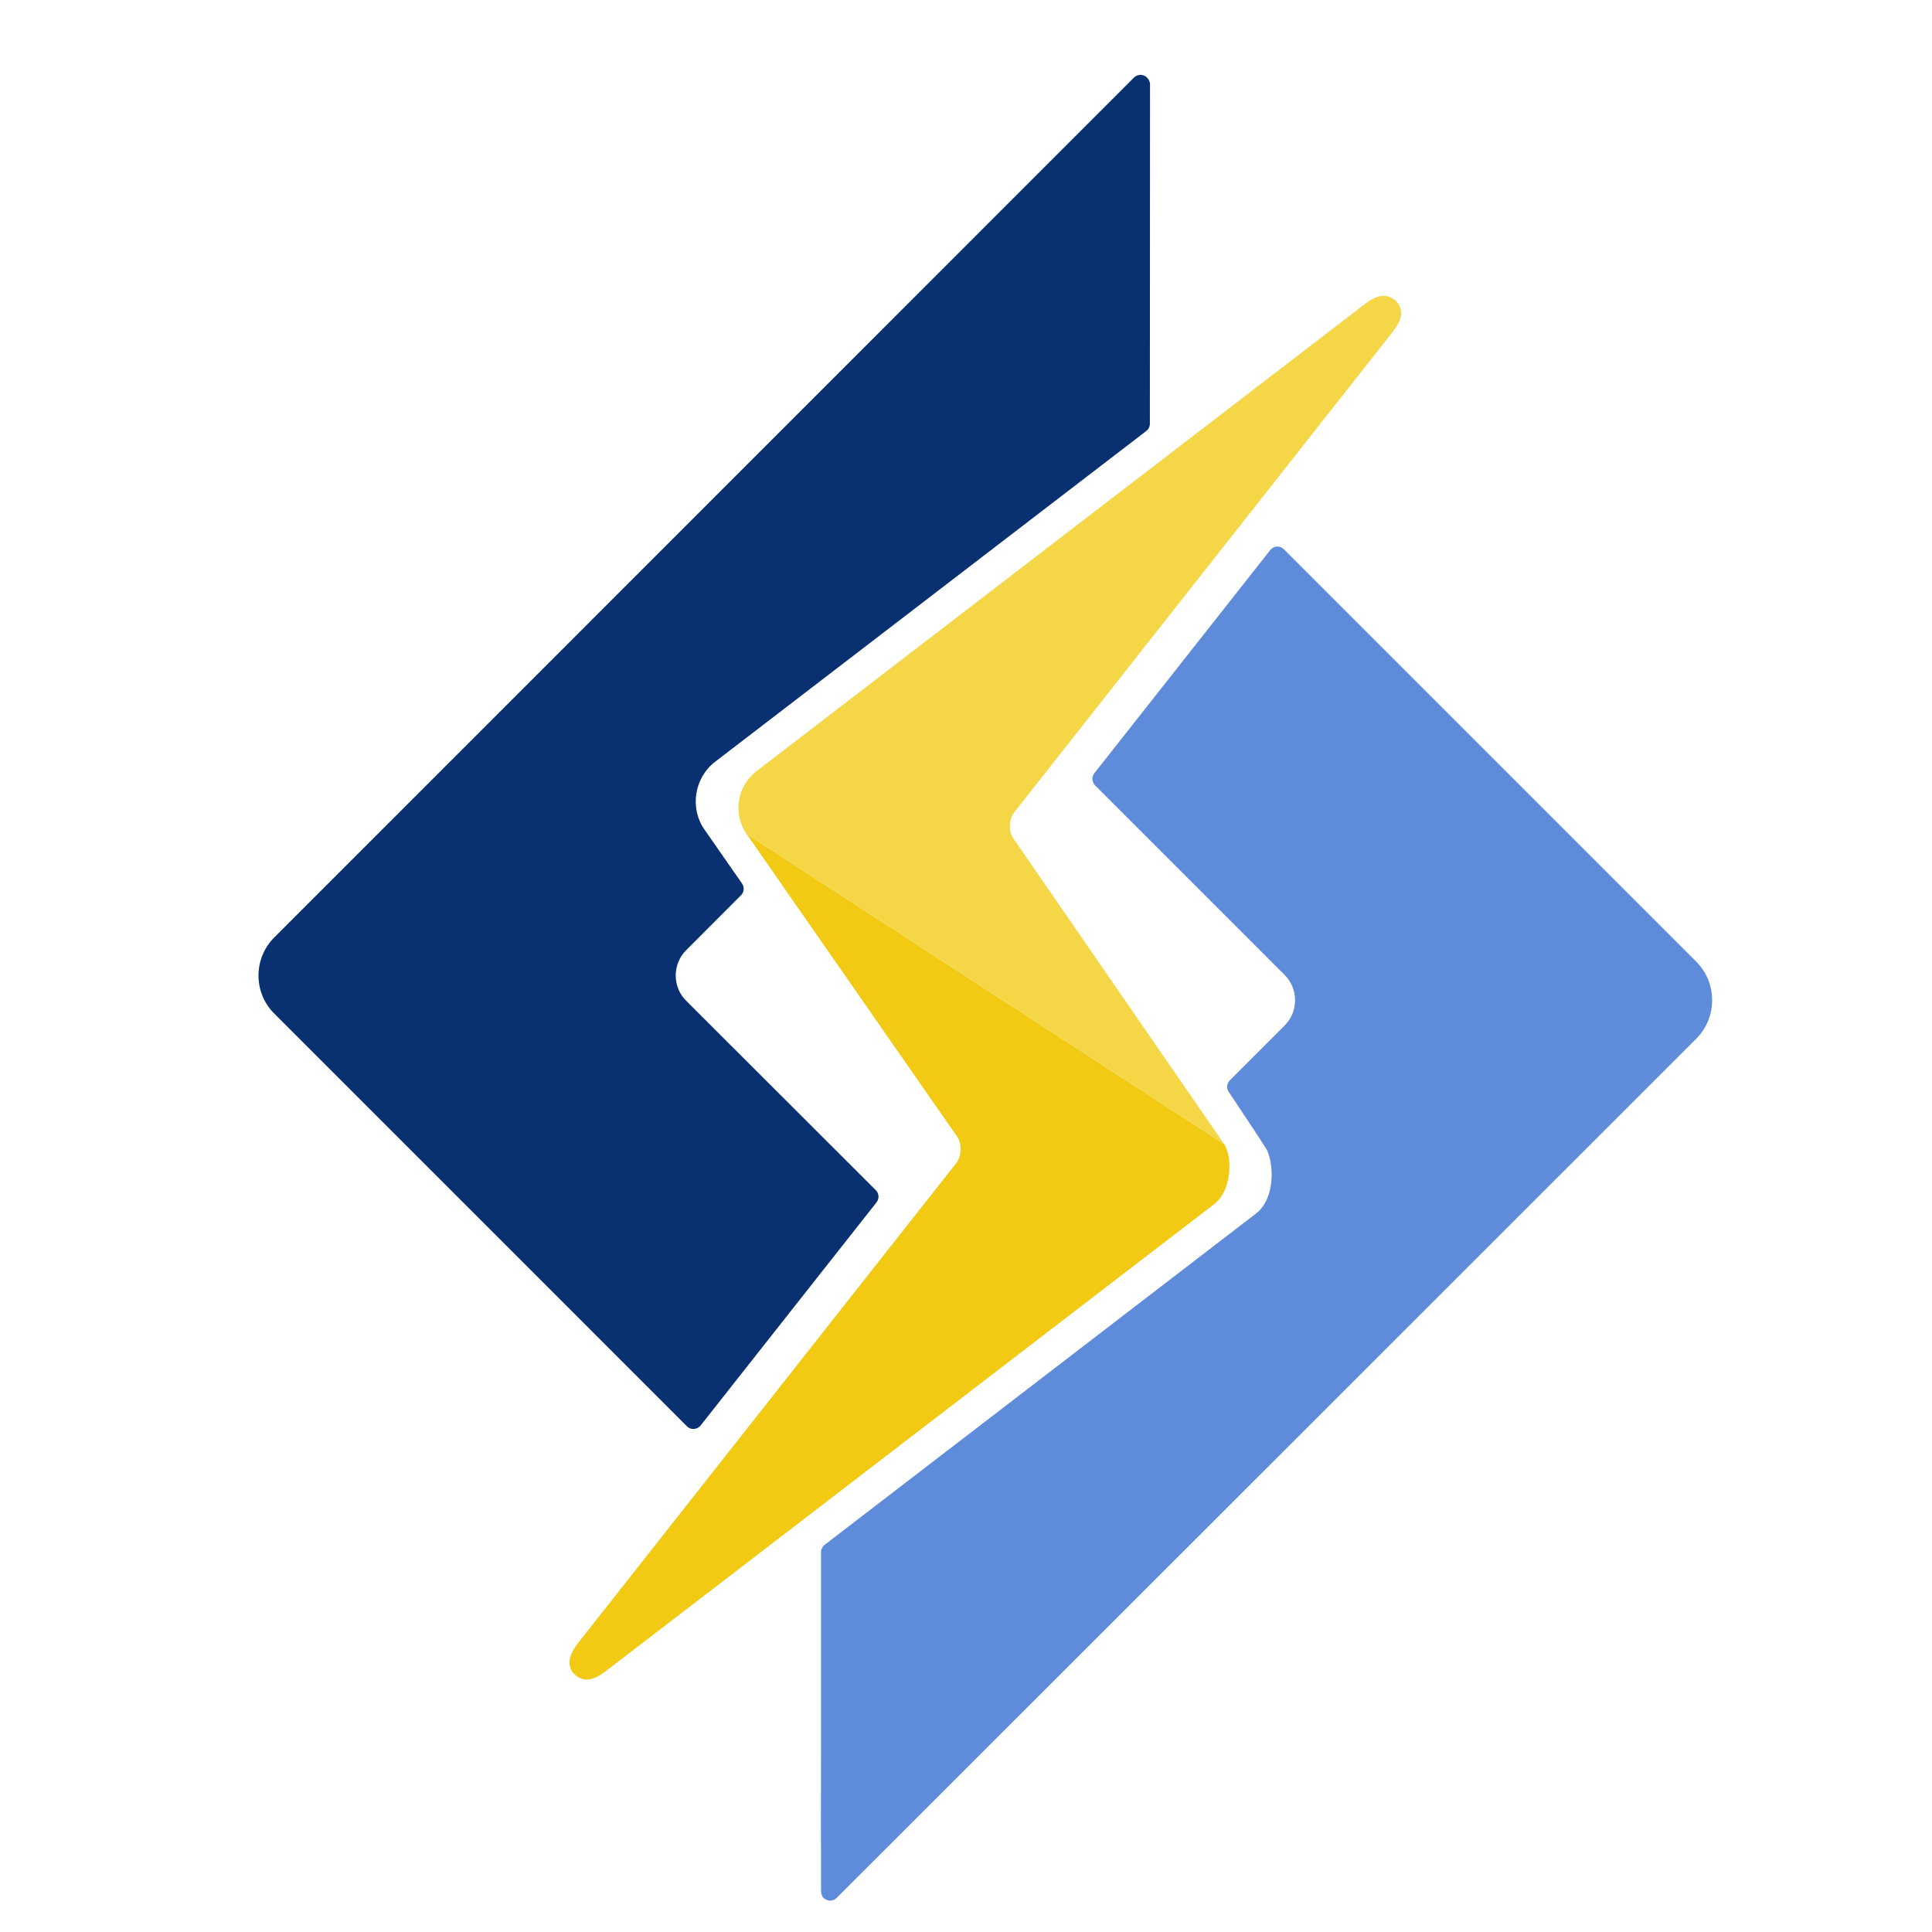
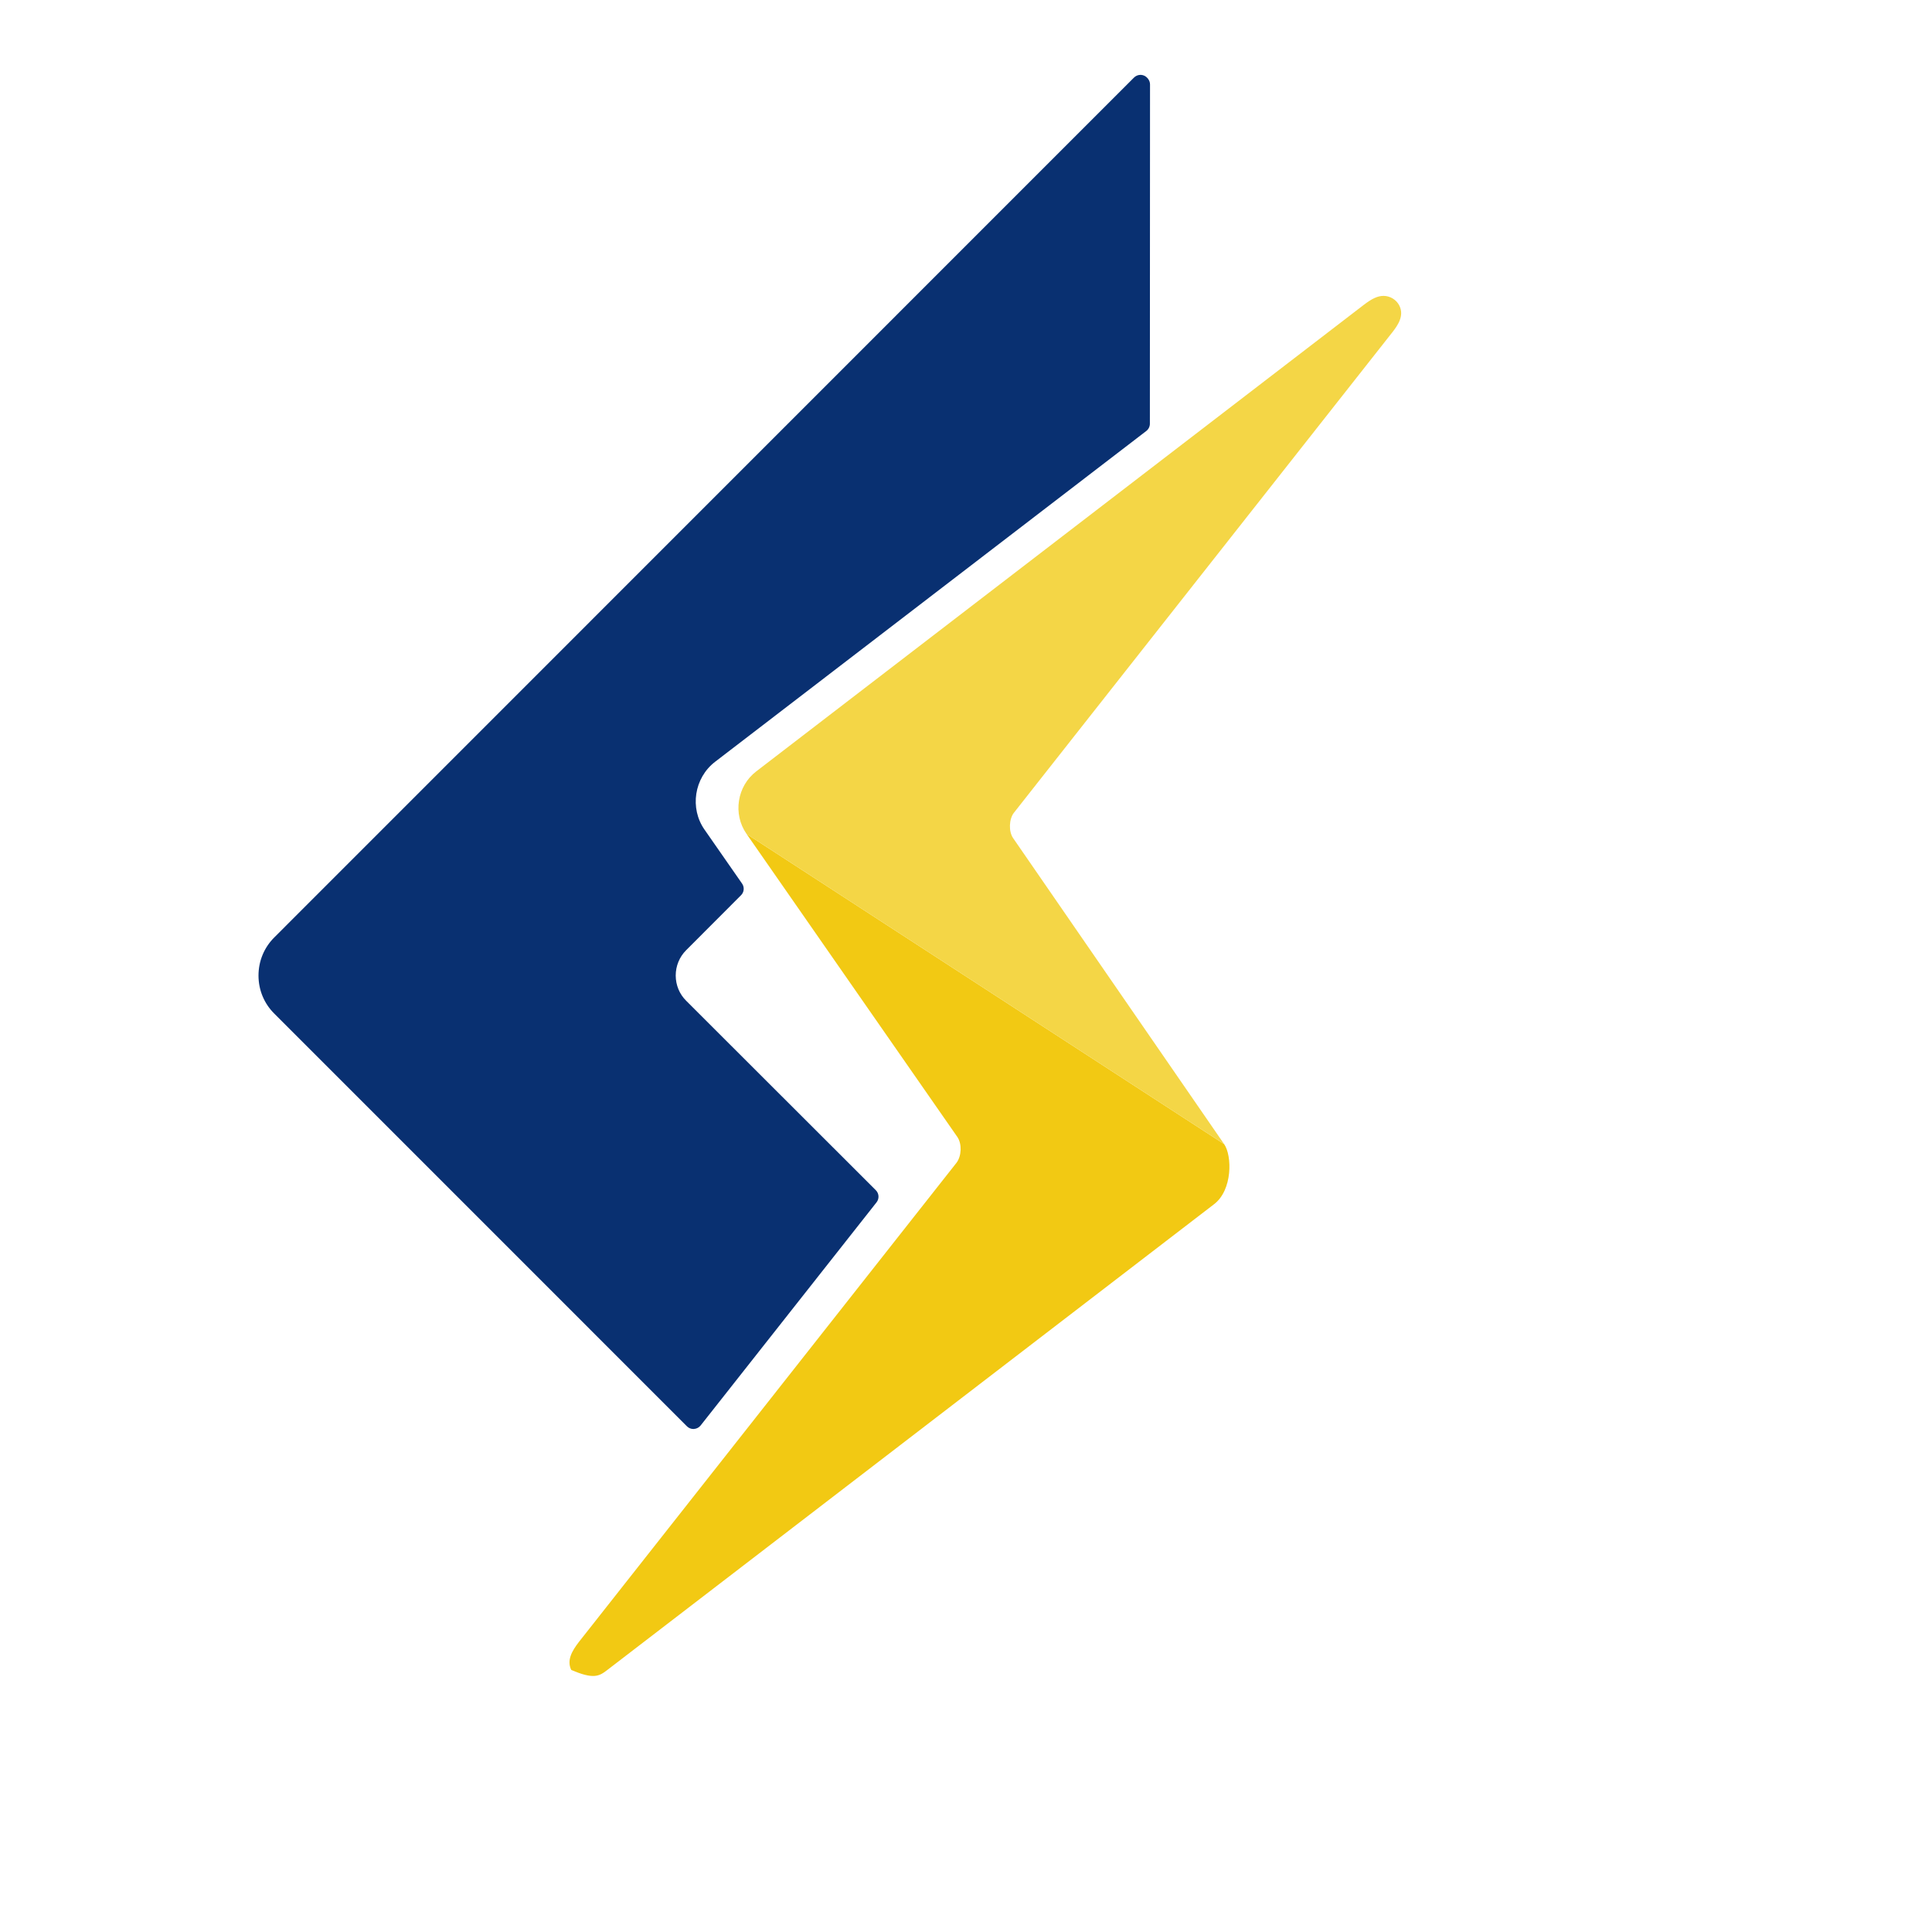
<svg xmlns="http://www.w3.org/2000/svg" width="40" height="40" viewBox="0 0 40 40" fill="none">
-   <path d="M35.125 19.916L26.581 11.372C26.546 11.336 26.497 11.316 26.447 11.316C26.444 11.316 26.44 11.317 26.436 11.317C26.382 11.32 26.332 11.346 26.299 11.389L22.657 16.009C22.598 16.084 22.605 16.192 22.672 16.26L26.595 20.183C26.736 20.324 26.814 20.512 26.813 20.712C26.812 20.91 26.735 21.095 26.596 21.233L25.462 22.367C25.398 22.431 25.389 22.531 25.439 22.605C25.721 23.028 26.184 23.725 26.227 23.802C26.369 24.086 26.416 24.811 25.998 25.13L17.072 31.985C17.026 32.021 16.998 32.077 16.998 32.135C16.998 32.896 16.998 33.923 16.998 34.958C16.998 36.001 16.997 37.052 16.997 37.842C16.997 38.237 16.998 38.567 16.998 38.798C16.998 38.913 16.998 39.004 16.998 39.066C16.998 39.198 16.998 39.278 17.103 39.33C17.129 39.343 17.158 39.35 17.187 39.35C17.266 39.35 17.297 39.319 17.372 39.244L17.521 39.095C17.652 38.965 17.843 38.773 18.087 38.53C18.574 38.044 19.269 37.348 20.104 36.514C21.773 34.846 23.999 32.622 26.224 30.398C30.674 25.95 35.124 21.501 35.124 21.501C35.556 21.063 35.556 20.352 35.125 19.916Z" fill="#5E8CDA" />
  <path d="M23.771 1.635L23.769 1.631C23.767 1.629 23.765 1.626 23.763 1.624L23.758 1.618C23.724 1.577 23.675 1.553 23.622 1.55C23.619 1.55 23.616 1.55 23.613 1.55C23.563 1.55 23.515 1.57 23.479 1.605L5.681 19.406C5.469 19.616 5.352 19.897 5.352 20.198C5.352 20.498 5.469 20.779 5.681 20.988L14.222 29.53C14.258 29.566 14.306 29.586 14.356 29.586C14.36 29.586 14.363 29.586 14.367 29.585C14.421 29.582 14.471 29.556 14.505 29.514L18.148 24.893C18.207 24.818 18.201 24.71 18.133 24.642L14.206 20.719C14.067 20.581 13.991 20.396 13.99 20.198C13.99 19.999 14.067 19.812 14.206 19.673L15.342 18.535C15.407 18.471 15.416 18.369 15.364 18.294L14.588 17.179C14.275 16.735 14.372 16.105 14.804 15.773L23.733 8.923C23.779 8.887 23.807 8.832 23.807 8.773L23.81 1.749C23.81 1.708 23.797 1.668 23.771 1.635Z" fill="#093071" />
-   <path d="M25.344 23.687L15.457 17.266L19.824 23.544C19.918 23.687 19.908 23.933 19.805 24.072L11.983 33.998C11.845 34.178 11.729 34.373 11.827 34.574C11.88 34.68 12.008 34.764 12.131 34.774C12.286 34.772 12.404 34.705 12.566 34.581L25.137 24.931C25.521 24.637 25.511 23.926 25.344 23.687Z" fill="#F2C913" />
+   <path d="M25.344 23.687L15.457 17.266L19.824 23.544C19.918 23.687 19.908 23.933 19.805 24.072L11.983 33.998C11.845 34.178 11.729 34.373 11.827 34.574C12.286 34.772 12.404 34.705 12.566 34.581L25.137 24.931C25.521 24.637 25.511 23.926 25.344 23.687Z" fill="#F2C913" />
  <path d="M28.973 6.329C28.914 6.208 28.782 6.126 28.646 6.126C28.525 6.126 28.409 6.179 28.234 6.313L15.658 15.97C15.259 16.275 15.169 16.856 15.457 17.266L25.344 23.687C25.201 23.477 21.018 17.414 20.976 17.353C20.881 17.219 20.889 16.958 20.992 16.827L28.814 6.896L28.82 6.889C28.947 6.727 29.074 6.536 28.973 6.329Z" fill="#F4D646" />
</svg>